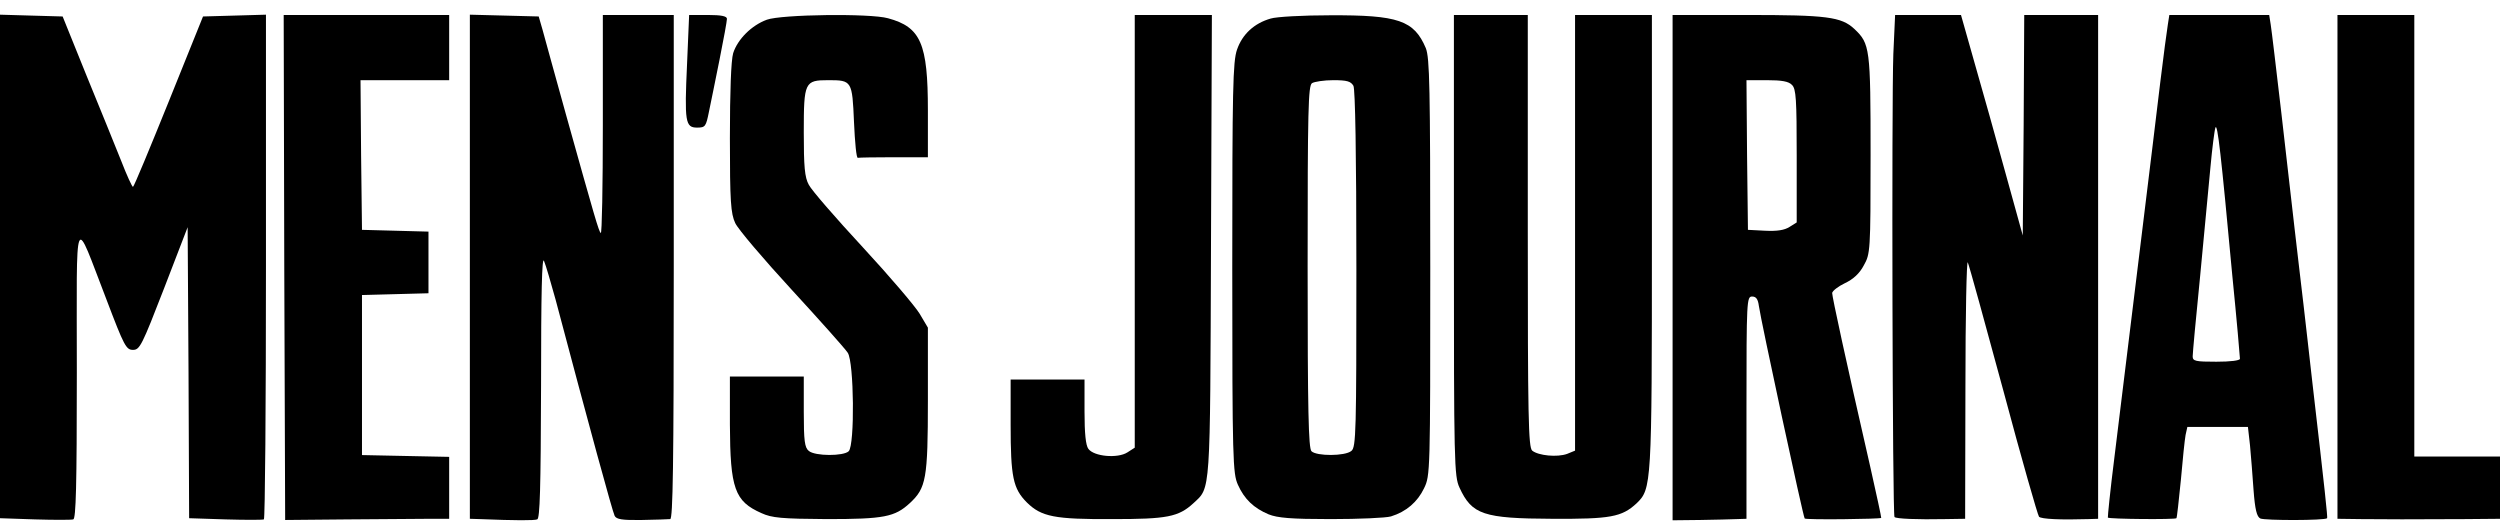
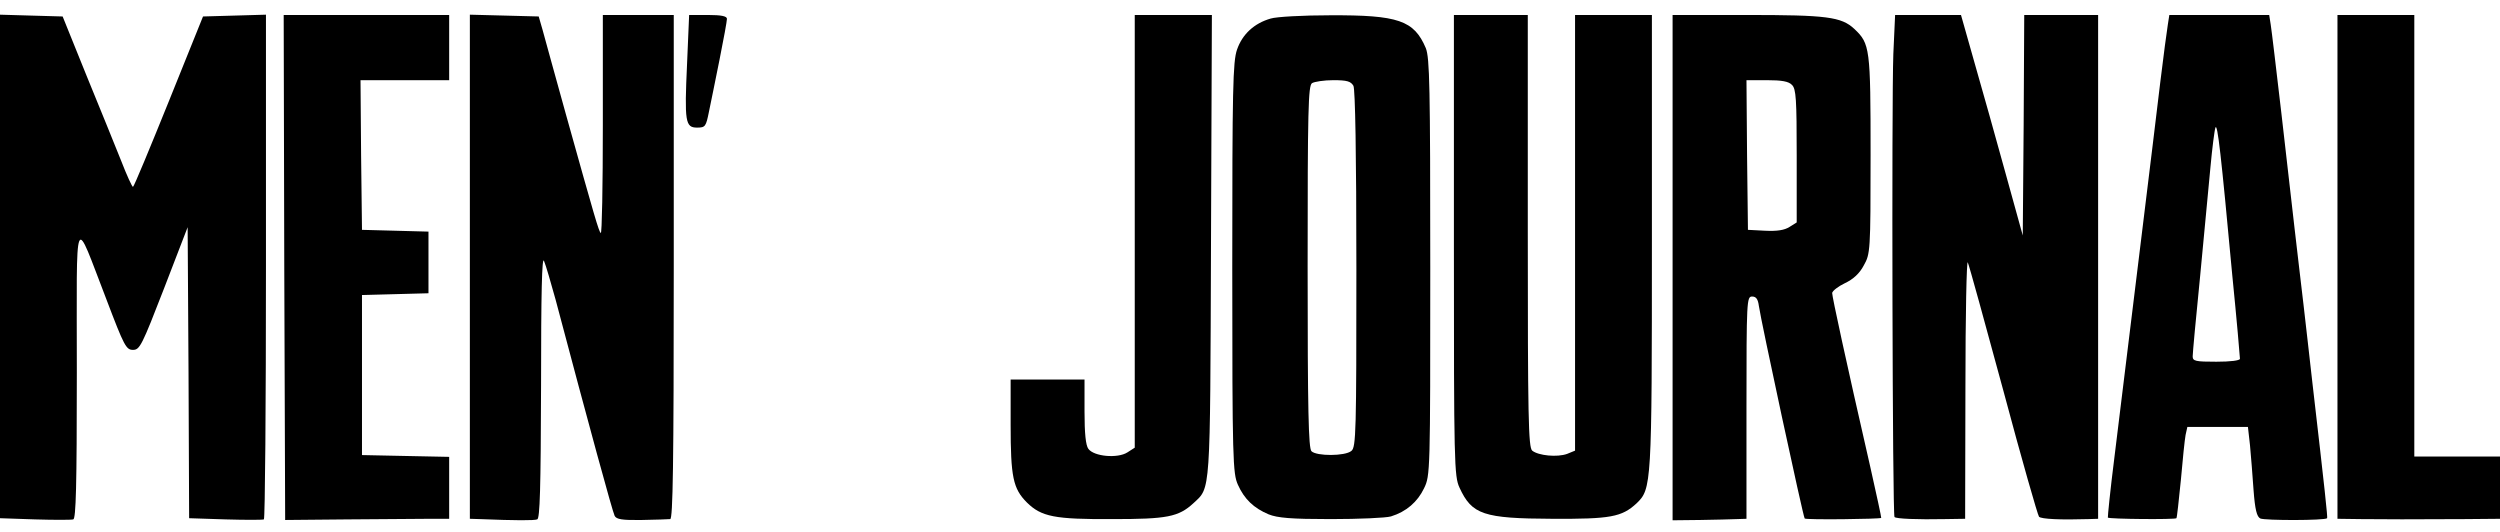
<svg xmlns="http://www.w3.org/2000/svg" fill="none" viewBox="0 0 141 30" height="30" width="141">
  <g id="Black">
    <path style="fill:#60AC22;fill:color(display-p3 0.377 0.675 0.132);fill-opacity:1;" fill="#60AC22" d="M0 15.036V29.227L1.967 29.294C3.033 29.327 4.017 29.327 4.133 29.294C4.283 29.243 4.333 27.438 4.333 21.003C4.333 11.576 4.133 12.061 6.017 16.925C7 19.515 7.117 19.733 7.5 19.733C7.883 19.733 8 19.499 9.25 16.273L10.583 12.813L10.633 21.02L10.667 29.227L12.717 29.294C13.833 29.327 14.8 29.327 14.883 29.294C14.95 29.26 15 22.842 15 15.036V0.828L13.217 0.879L11.45 0.929L9.517 5.726C8.45 8.367 7.55 10.54 7.5 10.54C7.45 10.54 7.15 9.888 6.833 9.069C6.517 8.266 5.633 6.11 4.883 4.272L3.533 0.929L1.767 0.879L0 0.828V15.036Z" id="Vector" />
    <path style="fill:#60AC22;fill:color(display-p3 0.377 0.675 0.132);fill-opacity:1;" fill="#60AC22" d="M16.033 15.086L16.083 29.327L19.583 29.294C21.516 29.277 23.583 29.26 24.216 29.26H25.333V27.505V25.767L22.883 25.717L20.416 25.666V21.154V16.64L22.3 16.59L24.166 16.54V14.802V13.063L22.3 13.013L20.416 12.963L20.366 8.734L20.333 4.522H22.833H25.333V2.684V0.845H20.666H16L16.033 15.086Z" id="Vector_2" />
    <path style="fill:#60AC22;fill:color(display-p3 0.377 0.675 0.132);fill-opacity:1;" fill="#60AC22" d="M26.5 15.053V29.26L27.05 29.277C29.133 29.36 30.116 29.36 30.3 29.293C30.45 29.243 30.5 27.572 30.516 21.755C30.516 16.523 30.566 14.417 30.683 14.718C30.783 14.952 31.066 15.922 31.333 16.891C33.216 23.995 34.55 28.875 34.666 29.093C34.766 29.293 35.1 29.344 36.2 29.327C36.95 29.31 37.683 29.293 37.8 29.277C37.95 29.26 38 26.302 38 15.053V0.845H36H34V7.063C34 10.473 33.95 13.214 33.883 13.147C33.766 13.03 33.566 12.345 31.916 6.444C31.3 4.238 30.716 2.099 30.6 1.681L30.383 0.929L28.433 0.878L26.5 0.828V15.053Z" id="Vector_3" />
    <path style="fill:#60AC22;fill:color(display-p3 0.377 0.675 0.132);fill-opacity:1;" fill="#60AC22" d="M38.75 3.603C38.6 6.879 38.65 7.197 39.317 7.197C39.783 7.197 39.817 7.13 39.983 6.311C40.084 5.843 40.35 4.506 40.584 3.352C40.817 2.199 41 1.179 41 1.062C41 0.912 40.684 0.845 39.934 0.845H38.867L38.75 3.603Z" id="Vector_4" />
-     <path style="fill:#60AC22;fill:color(display-p3 0.377 0.675 0.132);fill-opacity:1;" fill="#60AC22" d="M43.25 1.112C42.383 1.43 41.6 2.216 41.35 3.001C41.233 3.402 41.166 5.157 41.166 7.798C41.166 11.375 41.216 12.044 41.466 12.579C41.616 12.913 43.05 14.601 44.65 16.34C46.233 18.061 47.666 19.666 47.816 19.9C48.166 20.435 48.217 25.098 47.867 25.449C47.583 25.733 45.967 25.733 45.617 25.432C45.383 25.248 45.333 24.864 45.333 23.226V21.237H43.25H41.166V23.945C41.183 27.555 41.433 28.274 42.95 28.942C43.533 29.21 44.083 29.26 46.633 29.277C49.85 29.277 50.467 29.16 51.316 28.374C52.233 27.522 52.333 27.02 52.333 22.574V18.479L51.867 17.693C51.617 17.276 50.166 15.571 48.65 13.933C47.133 12.295 45.767 10.723 45.617 10.422C45.383 10.005 45.333 9.386 45.333 7.464C45.333 4.623 45.383 4.522 46.717 4.522C48.05 4.522 48.066 4.556 48.166 6.896C48.217 8.032 48.3 8.935 48.383 8.901C48.45 8.885 49.367 8.868 50.416 8.868H52.333V6.227C52.333 2.45 51.933 1.53 50.083 1.029C49.066 0.745 44.066 0.812 43.25 1.112Z" id="Vector_5" />
    <path style="fill:#60AC22;fill:color(display-p3 0.377 0.675 0.132);fill-opacity:1;" fill="#60AC22" d="M64 13.047V25.249L63.584 25.516C63.034 25.867 61.7 25.75 61.384 25.315C61.234 25.115 61.167 24.43 61.167 23.209V21.404H59.084H57V23.945C57 26.903 57.134 27.555 57.917 28.341C58.734 29.143 59.467 29.294 62.75 29.277C65.817 29.277 66.467 29.16 67.317 28.374C68.284 27.472 68.25 27.99 68.3 13.832L68.35 0.845H66.167H64V13.047Z" id="Vector_6" />
    <path style="fill:#60AC22;fill:color(display-p3 0.377 0.675 0.132);fill-opacity:1;" fill="#60AC22" d="M71.667 1.046C70.734 1.313 70.067 1.931 69.767 2.801C69.534 3.486 69.5 4.957 69.5 15.119C69.5 25.984 69.534 26.703 69.817 27.338C70.183 28.157 70.717 28.658 71.55 29.009C72.05 29.21 72.817 29.277 75.05 29.277C76.633 29.277 78.167 29.21 78.45 29.126C79.317 28.859 79.95 28.307 80.317 27.538C80.667 26.82 80.667 26.636 80.667 15.086C80.667 4.857 80.633 3.269 80.417 2.717C79.75 1.146 78.867 0.845 75.017 0.862C73.5 0.862 71.984 0.945 71.667 1.046ZM76.334 4.84C76.433 5.057 76.5 8.601 76.5 15.186C76.5 24.312 76.484 25.232 76.217 25.432C75.867 25.733 74.25 25.733 73.967 25.449C73.8 25.282 73.75 23.176 73.75 15.036C73.75 6.16 73.784 4.823 74 4.689C74.133 4.606 74.683 4.522 75.2 4.522C75.984 4.522 76.183 4.589 76.334 4.84Z" id="Vector_7" />
    <path style="fill:#60AC22;fill:color(display-p3 0.377 0.675 0.132);fill-opacity:1;" fill="#60AC22" d="M82 13.832C82 26.101 82.017 26.87 82.317 27.505C83.017 29.026 83.667 29.243 87.55 29.26C90.833 29.277 91.467 29.16 92.3 28.391C93.15 27.572 93.167 27.371 93.167 13.598V0.845H91H88.833V13.13V25.416L88.383 25.6C87.833 25.8 86.767 25.7 86.417 25.416C86.2 25.232 86.167 23.51 86.167 13.03V0.845H84.083H82V13.832Z" id="Vector_8" />
    <path style="fill:#60AC22;fill:color(display-p3 0.377 0.675 0.132);fill-opacity:1;" fill="#60AC22" d="M94.334 15.086V29.344L95.884 29.327C96.717 29.31 97.667 29.294 97.967 29.277L98.501 29.26V22.992C98.501 16.958 98.517 16.724 98.817 16.724C99.05 16.724 99.15 16.875 99.201 17.259C99.3 18.011 101.7 29.16 101.784 29.243C101.834 29.327 106.051 29.277 106.101 29.21C106.117 29.193 105.834 27.889 105.484 26.335C104.084 20.217 103.334 16.741 103.334 16.523C103.35 16.407 103.667 16.156 104.05 15.972C104.517 15.755 104.884 15.42 105.117 14.969C105.484 14.317 105.501 14.183 105.501 8.734C105.501 2.7 105.467 2.466 104.584 1.631C103.85 0.945 103.017 0.845 98.517 0.845H94.334V15.086ZM101.067 4.79C101.3 5.007 101.334 5.609 101.334 8.785V12.545L100.934 12.796C100.65 12.98 100.234 13.047 99.55 13.013L98.584 12.963L98.534 8.734L98.501 4.522H99.65C100.484 4.522 100.884 4.589 101.067 4.79Z" id="Vector_9" />
    <path style="fill:#60AC22;fill:color(display-p3 0.377 0.675 0.132);fill-opacity:1;" fill="#60AC22" d="M106.784 3.051C106.684 5.742 106.734 29.043 106.85 29.16C106.934 29.26 108.15 29.31 109.717 29.277L110.834 29.26L110.85 21.855C110.85 17.794 110.917 14.618 110.984 14.802C111.067 14.986 111.967 18.262 113 22.073C114.017 25.884 114.934 29.076 115 29.143C115.117 29.277 116.234 29.327 117.8 29.277L118.334 29.26V15.053V0.845H116.25H114.167L114.134 7.063L114.084 13.281L113.117 9.787C112.584 7.848 111.8 5.057 111.367 3.553L110.6 0.845H108.75H106.884L106.784 3.051Z" id="Vector_10" />
    <path style="fill:#60AC22;fill:color(display-p3 0.377 0.675 0.132);fill-opacity:1;" fill="#60AC22" d="M122.267 1.38C122.217 1.681 122.017 3.168 121.833 4.69C121.517 7.381 120.067 19.131 119.25 25.817C119.017 27.655 118.867 29.177 118.883 29.193C118.95 29.277 122.683 29.31 122.75 29.227C122.783 29.193 122.883 28.241 123 27.087C123.1 25.934 123.217 24.797 123.267 24.53L123.367 24.079H125.067H126.783L126.9 25.115C126.95 25.7 127.05 26.837 127.1 27.639C127.183 28.742 127.283 29.143 127.483 29.243C127.733 29.36 131.133 29.36 131.25 29.227C131.283 29.177 131.133 27.739 130.417 21.571C130.283 20.334 130.05 18.362 129.917 17.175C129.783 16.005 129.55 14.1 129.417 12.913C129.283 11.743 128.95 8.801 128.667 6.361C128.383 3.921 128.117 1.681 128.067 1.38L127.983 0.845H125.167H122.35L122.267 1.38ZM125.9 15.521C126.15 18.011 126.333 20.134 126.333 20.234C126.333 20.334 125.8 20.401 125 20.401C123.833 20.401 123.667 20.368 123.667 20.101C123.667 19.933 123.85 17.927 124.083 15.621C124.3 13.331 124.567 10.556 124.667 9.453C124.767 8.35 124.9 7.33 124.95 7.197C125.067 6.929 125.267 8.684 125.9 15.521Z" id="Vector_11" />
    <path style="fill:#60AC22;fill:color(display-p3 0.377 0.675 0.132);fill-opacity:1;" fill="#60AC22" d="M131.833 15.052V29.26L133.133 29.277C134.517 29.293 135.983 29.293 139.05 29.277L141 29.26V27.505V25.75H138.583H136.167V13.297V0.845H134H131.833V15.052Z" id="Vector_12" />
  </g>
</svg>